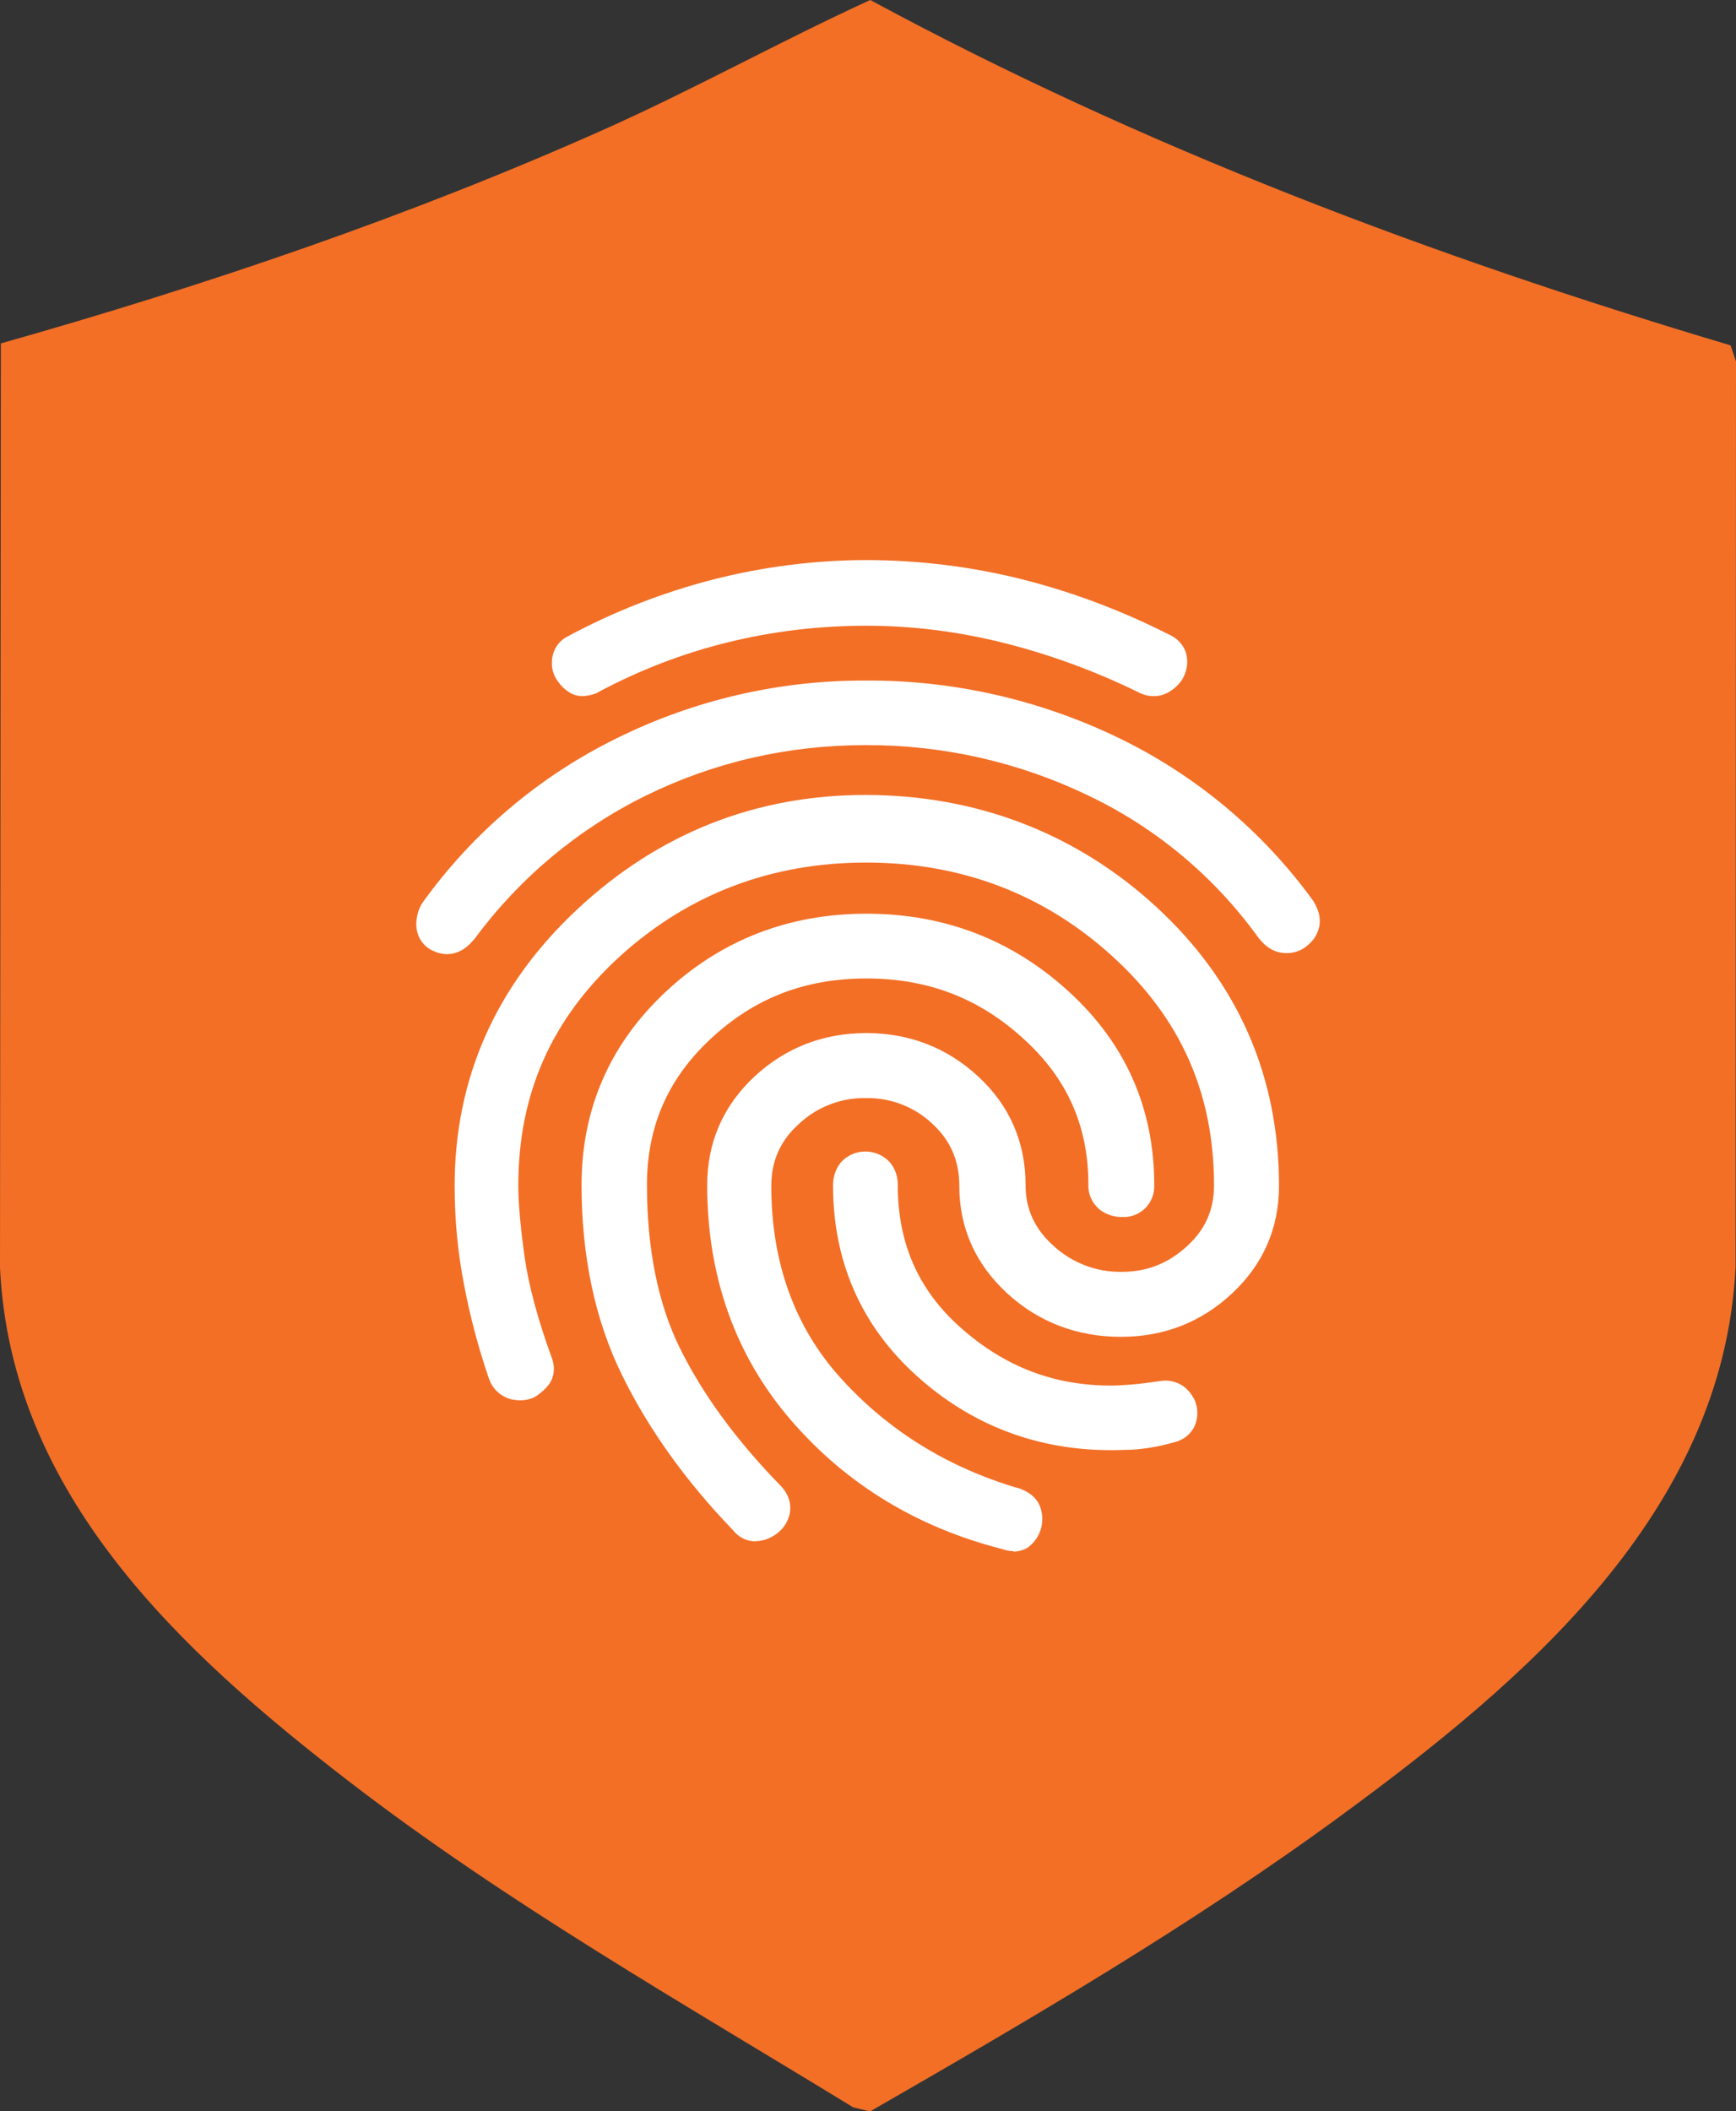
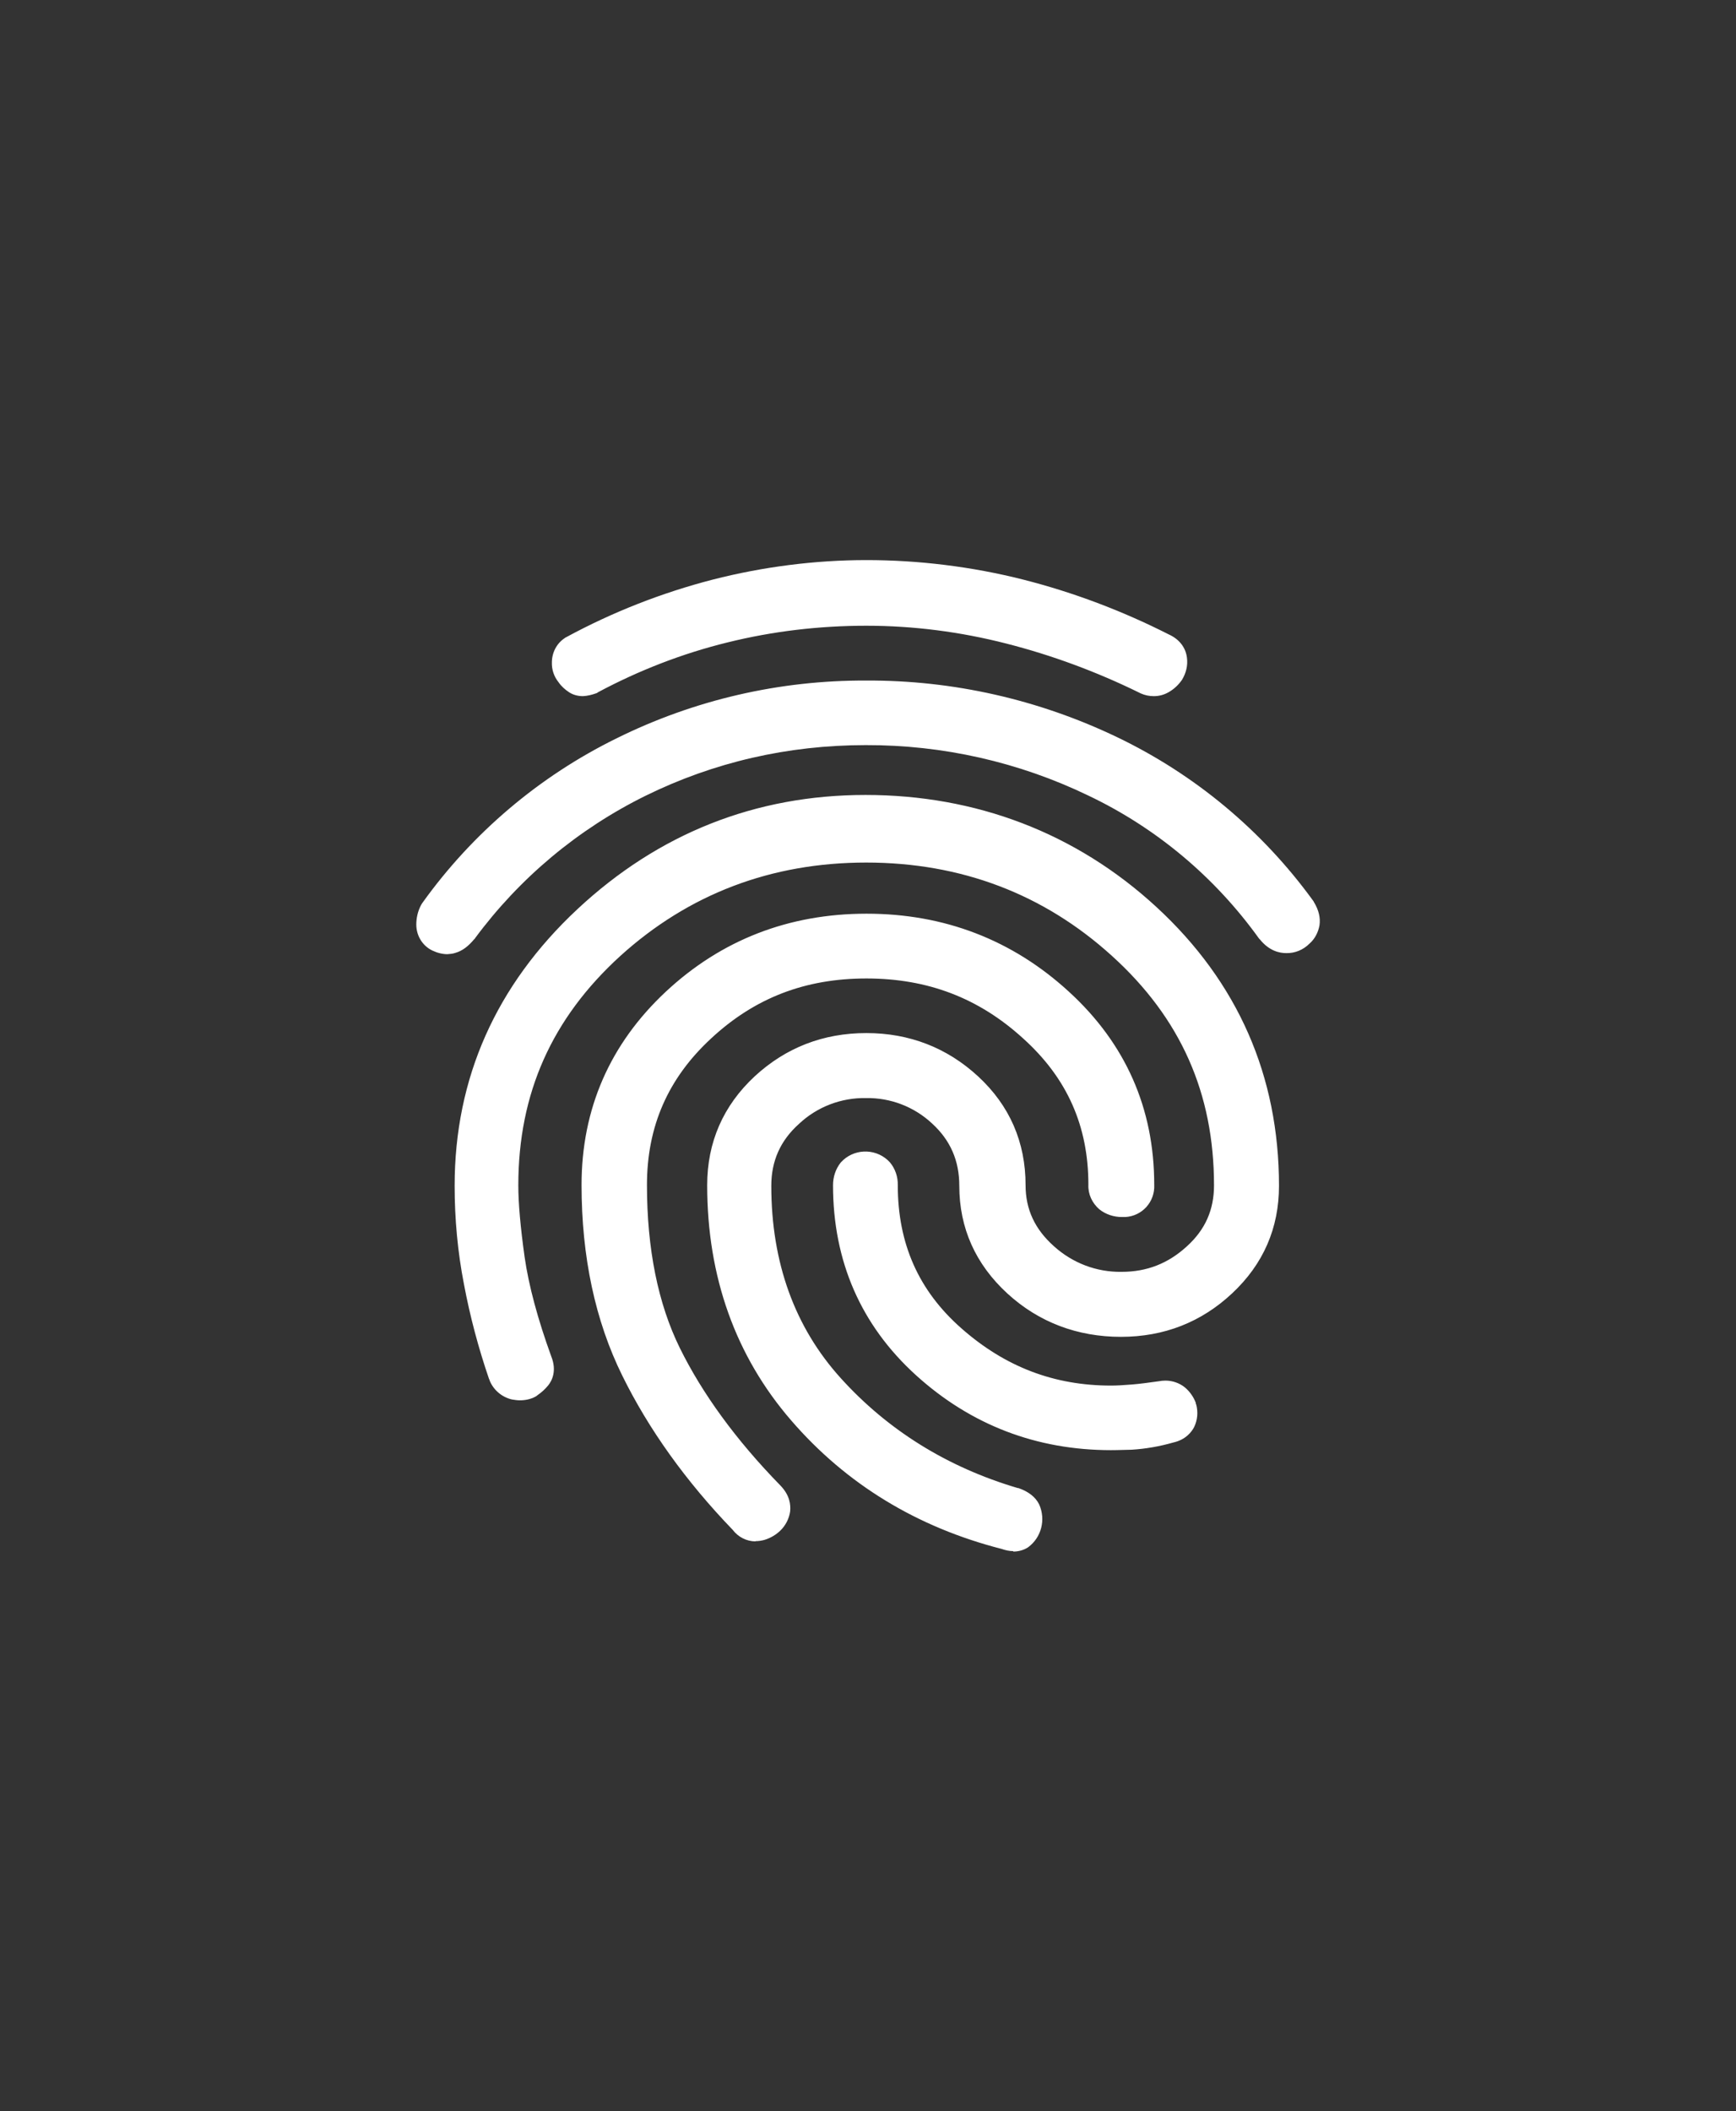
<svg xmlns="http://www.w3.org/2000/svg" id="Layer_1" data-name="Layer 1" viewBox="0 0 80.15 97.44">
  <rect x="0" y="0" width="80.15" height="97.44" fill="#333333" stroke="none" />
  <defs>
    <style>
      .cls-1 {
        fill: #fff;
      }

      .cls-2 {
        fill: #f36f26;
      }
    </style>
  </defs>
-   <path class="cls-2" d="M.04,15.85c9.47-2.68,18.85-5.86,27.84-9.87,4.17-1.86,8.19-4.1,12.3-5.98,12.58,6.8,26.01,11.86,39.72,15.94l.25.74-.02,41.81c-.56,11.32-9.76,19.11-18.22,25.31-6.89,5.05-14.33,9.39-21.74,13.65l-.78-.19c-7.88-4.82-15.96-9.41-23.29-15.05C8.37,76.25.49,68.99,0,58.5L.04,15.85Z" />
  <g id="Layer_2" data-name="Layer 2">
    <g id="fingerprint">
      <path class="cls-1" d="M46.78,71.59c-.18,0-.36-.04-.53-.1-3.91-1-7.18-2.99-9.72-5.93-2.57-2.97-3.88-6.63-3.88-10.86,0-1.98.74-3.67,2.19-5.02,1.44-1.33,3.17-2,5.16-2s3.73.68,5.16,2c1.46,1.35,2.19,3.04,2.19,5.02,0,1.12.43,2.03,1.3,2.81.86.78,1.97,1.21,3.14,1.19,1.15,0,2.14-.38,3.01-1.18.85-.77,1.25-1.69,1.25-2.81,0-4.25-1.54-7.72-4.71-10.59-3.15-2.86-6.97-4.31-11.35-4.31s-8.19,1.45-11.35,4.31c-3.16,2.88-4.71,6.34-4.71,10.59,0,.83.1,1.94.29,3.3.19,1.33.61,2.88,1.23,4.59.27.67.03,1.13-.14,1.34-.14.17-.3.32-.49.45l-.05.04-.05.03c-.22.12-.47.17-.72.17-.13,0-.24-.02-.37-.04-.47-.11-.86-.45-1.03-.89v-.02s-.02-.03-.02-.03c-.49-1.43-.88-2.89-1.16-4.38-.29-1.49-.43-3.01-.43-4.54,0-4.97,1.91-9.26,5.67-12.77,3.74-3.49,8.22-5.27,13.3-5.27s9.71,1.74,13.44,5.18c3.75,3.46,5.65,7.79,5.65,12.86,0,1.95-.72,3.61-2.16,4.96-1.42,1.33-3.14,2.01-5.14,2.01s-3.79-.67-5.24-2c-1.47-1.35-2.22-3.02-2.22-4.97,0-1.16-.41-2.1-1.25-2.87-.83-.78-1.93-1.2-3.06-1.18-1.14-.02-2.25.4-3.09,1.19-.86.77-1.28,1.71-1.28,2.86,0,3.54,1.08,6.53,3.21,8.88,2.17,2.4,4.92,4.11,8.17,5.07h.03c.46.16.79.41.96.76.31.7.1,1.52-.51,1.97-.19.13-.44.2-.69.2h0ZM34.88,71.14c-.41,0-.8-.2-1.05-.53-2.16-2.24-3.88-4.64-5.1-7.12-1.25-2.53-1.88-5.49-1.88-8.8,0-3.51,1.31-6.51,3.89-8.92,2.56-2.39,5.68-3.6,9.27-3.6s6.73,1.21,9.33,3.59c2.63,2.4,3.95,5.4,3.95,8.92.04.79-.56,1.45-1.34,1.49h-.15c-.38,0-.75-.12-1.05-.36-.33-.29-.52-.7-.5-1.13,0-2.71-.98-4.92-3.01-6.75-2.05-1.87-4.41-2.77-7.24-2.77s-5.16.9-7.17,2.77c-1.99,1.84-2.96,4.06-2.96,6.76,0,2.95.51,5.48,1.52,7.53,1.03,2.09,2.58,4.23,4.63,6.33.45.46.49.9.46,1.21-.05.34-.21.65-.46.89-.21.2-.46.34-.72.42-.14.04-.29.06-.42.06h0ZM51.3,66.93c-3.44,0-6.47-1.16-9-3.45-2.55-2.31-3.84-5.27-3.84-8.78,0-.38.12-.75.36-1.05.57-.63,1.54-.67,2.16-.11l.11.11c.24.29.37.66.36,1.05,0,2.7.96,4.87,2.94,6.61,2.02,1.78,4.28,2.64,6.91,2.64.26,0,.58-.02.96-.05s.8-.09,1.24-.15c.1-.02.21-.03.31-.03.32,0,.64.11.89.31.23.19.41.45.51.72v.04s.02.04.02.04c.09.35.06.71-.1,1.04-.11.21-.38.58-.97.71-.63.18-1.27.29-1.91.33-.69.02-.87.02-.95.02h0ZM20.67,44.04c-.24,0-.48-.06-.71-.17-.46-.22-.74-.69-.74-1.2,0-.3.07-.61.21-.88l.04-.07.04-.06c2.31-3.22,5.39-5.83,8.95-7.58,3.59-1.78,7.54-2.69,11.54-2.67,4-.02,7.96.88,11.57,2.61,3.59,1.72,6.7,4.31,9.04,7.53l.03.04.02.04c.23.38.31.73.26,1.08-.06.32-.21.62-.46.84-.29.29-.67.45-1.08.44-.32,0-.79-.11-1.21-.63l-.02-.02-.02-.02c-2.03-2.83-4.74-5.11-7.9-6.61-3.2-1.54-6.7-2.33-10.26-2.32-3.6,0-7.02.79-10.17,2.34-3.12,1.54-5.82,3.8-7.88,6.59v.02s-.02,0-.02,0c-.28.34-.56.55-.88.64-.11.04-.24.05-.37.06h0ZM26.92,32.13c-.22,0-.44-.05-.63-.17-.2-.13-.37-.28-.5-.47-.21-.26-.32-.58-.31-.91,0-.45.21-.87.58-1.12l.04-.03.04-.02c2.14-1.16,4.41-2.05,6.77-2.66,2.31-.59,4.71-.9,7.1-.9s4.86.3,7.23.9c2.32.59,4.57,1.44,6.72,2.53.47.21.78.59.84,1.07.05.36-.04.72-.23,1.03-.16.23-.37.43-.62.57-.21.12-.44.18-.68.18-.21,0-.41-.04-.61-.13l-.04-.02-.04-.02c-1.96-.96-4.01-1.72-6.13-2.26-2.11-.54-4.28-.82-6.45-.82s-4.31.25-6.41.77c-2.08.51-4.09,1.29-5.98,2.3l-.04.03-.05.02c-.2.07-.4.12-.61.13h0Z" />
    </g>
  </g>
</svg>